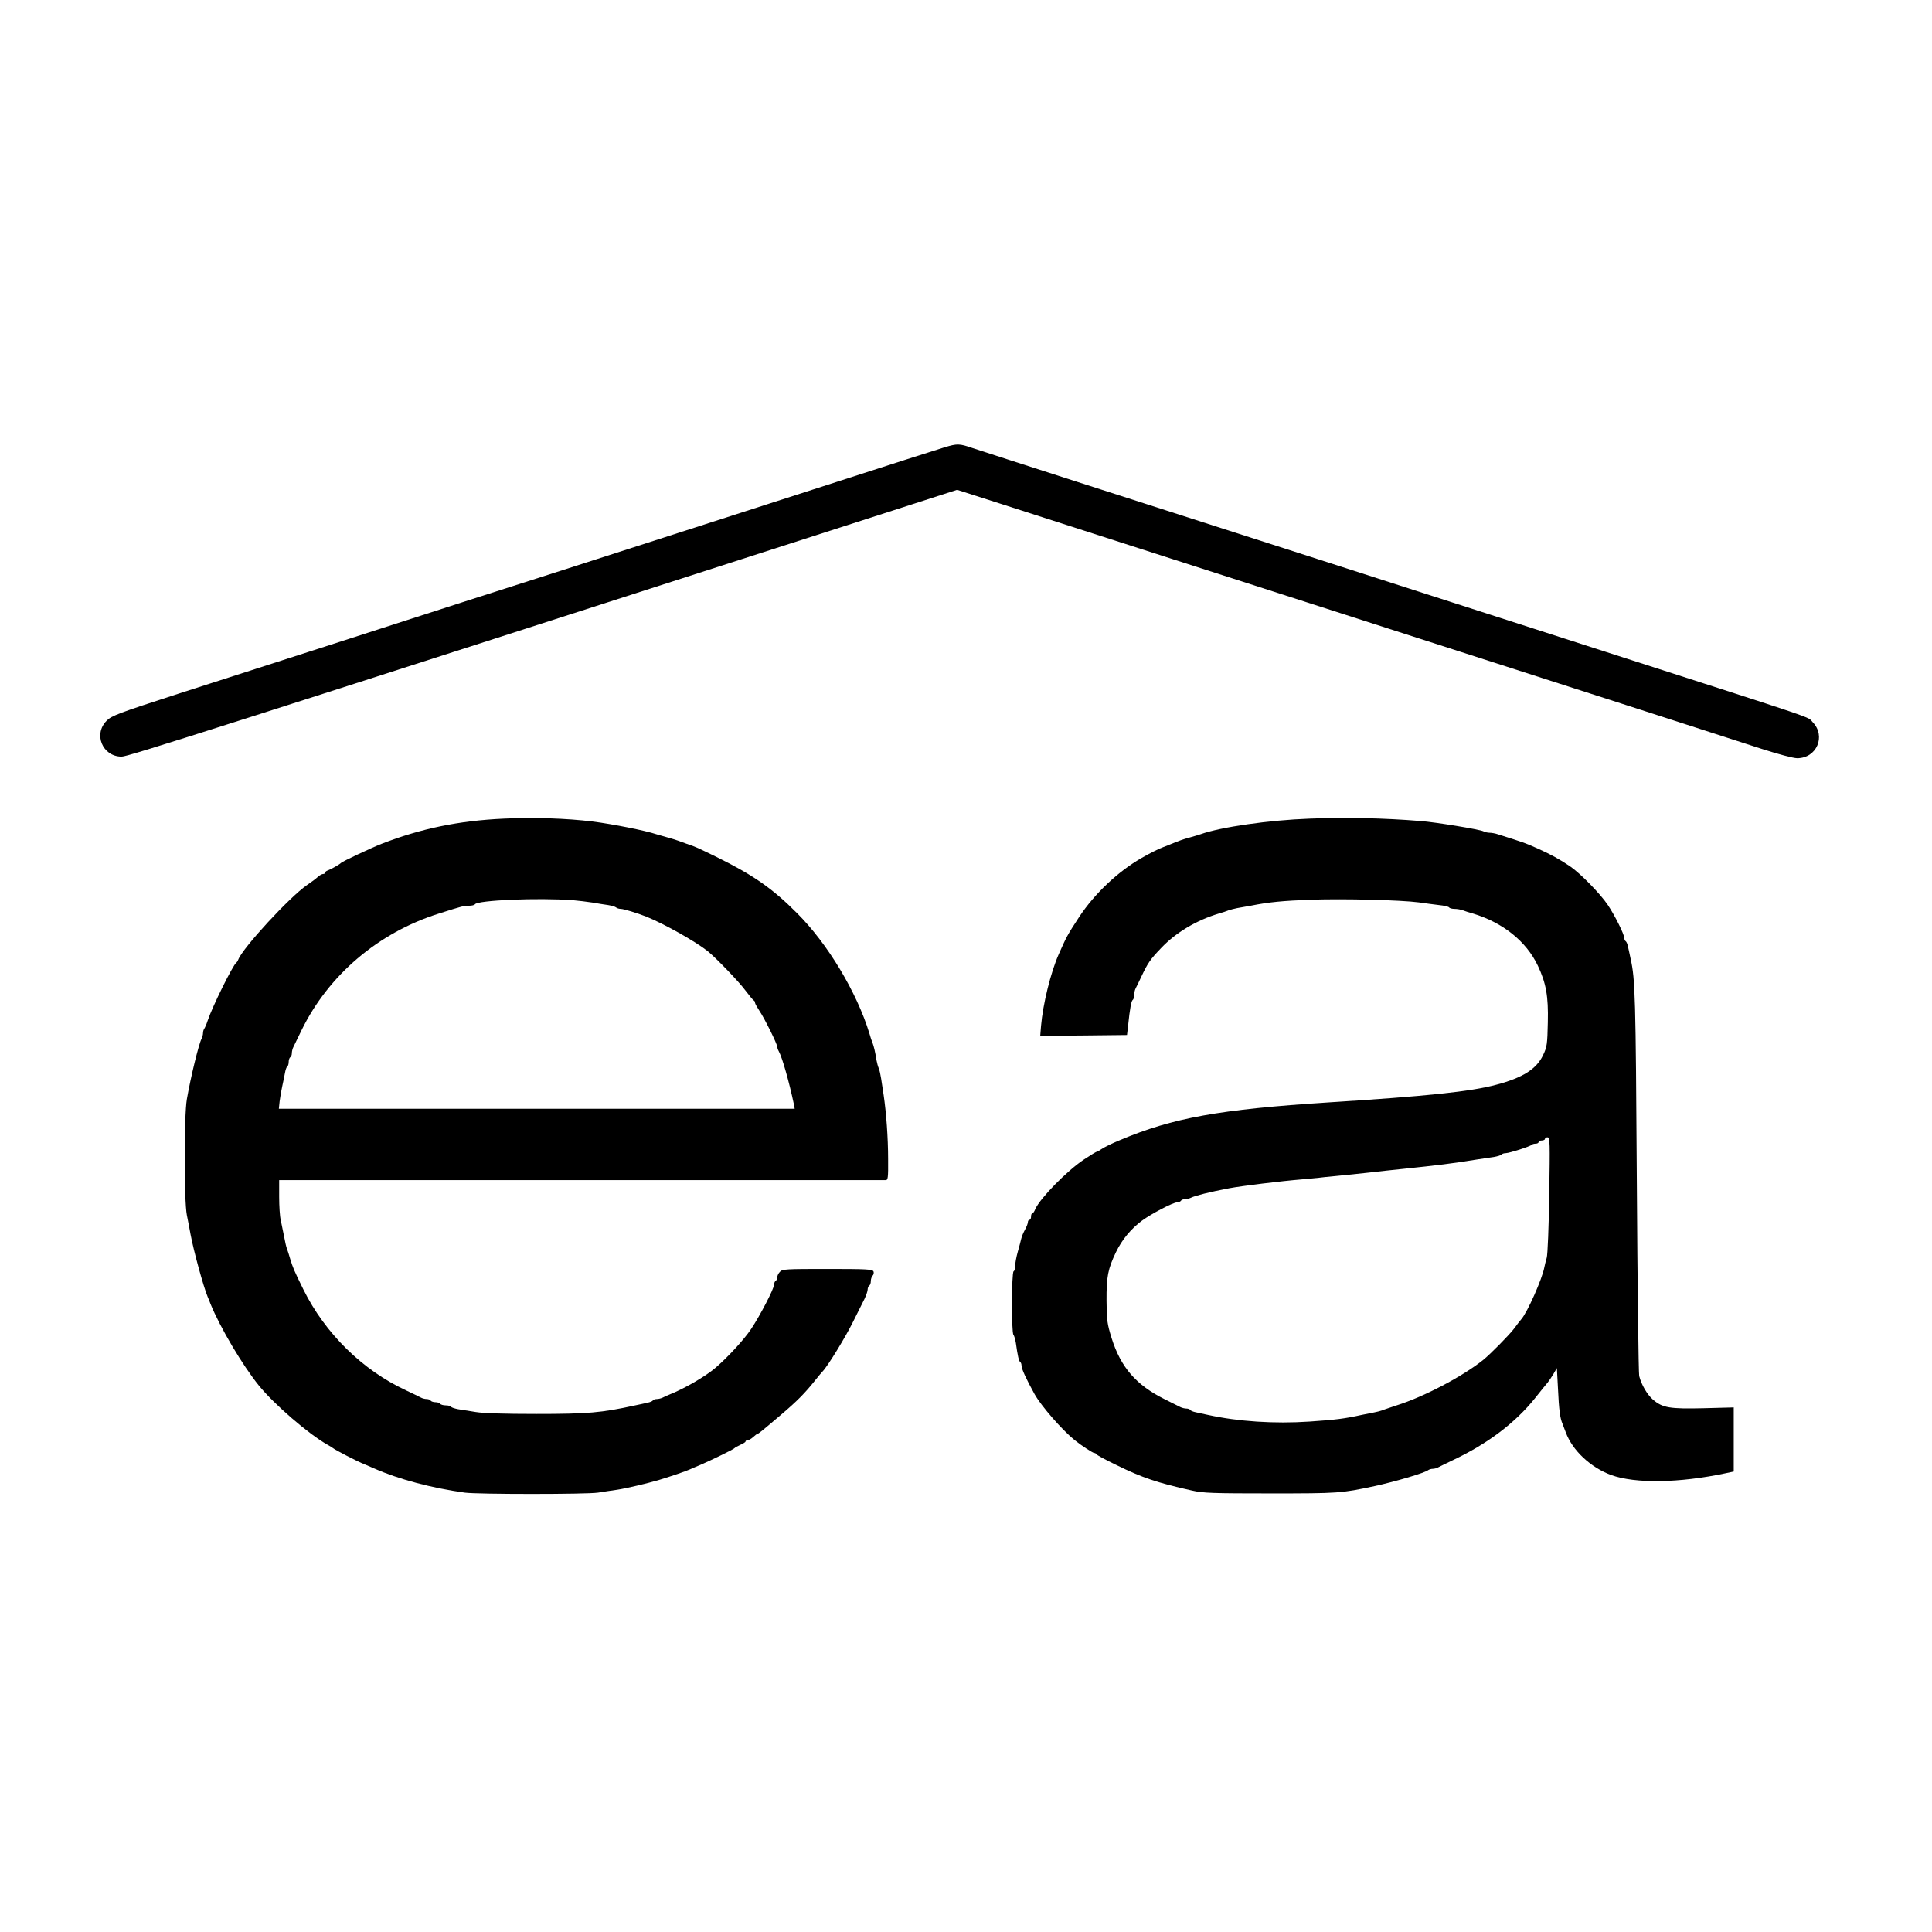
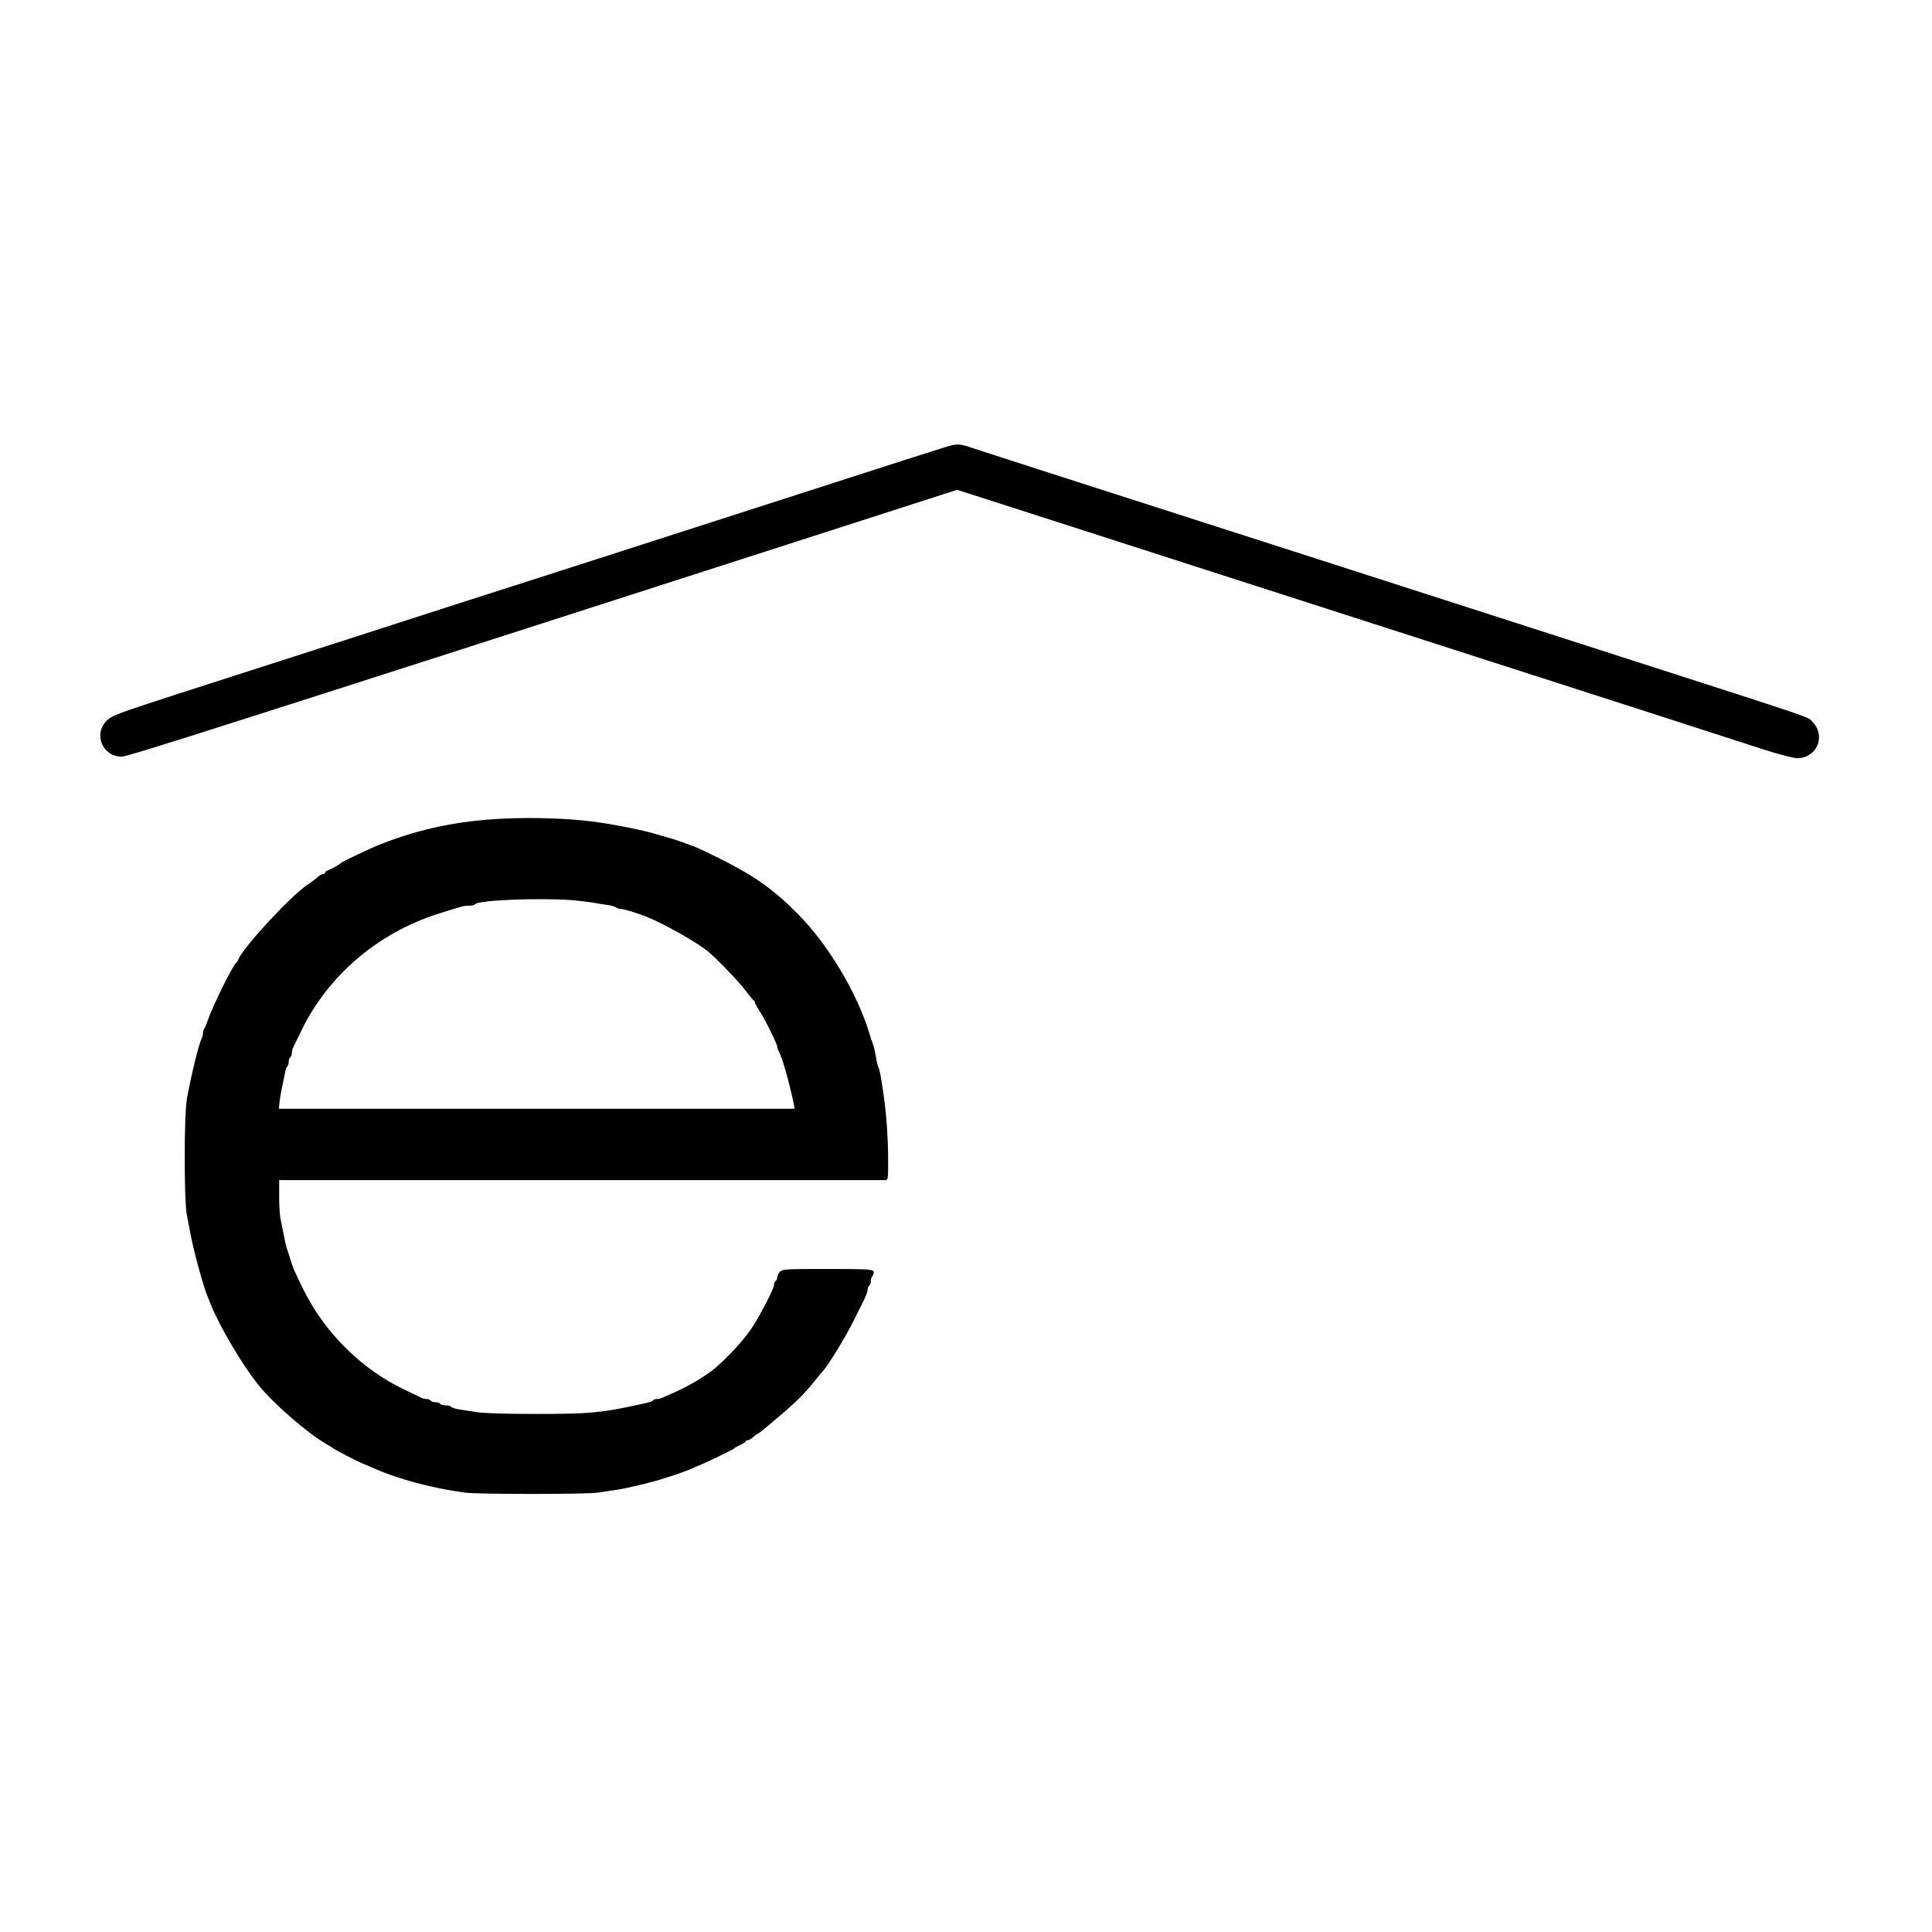
<svg xmlns="http://www.w3.org/2000/svg" version="1.0" width="1218pt" height="1218pt" viewBox="0 0 1218 1218" preserveAspectRatio="xMidYMid meet">
  <g transform="translate(0,1218) scale(0.1,-0.1)" fill="#000000" stroke="none">
    <path d="M5955 9360 c-33 -10 -391 -124 -795 -255 -1375 -443 -2165 -697 -2255 -725 -49 -16 -376 -121 -725 -234 -349 -112 -824 -265 -1054 -339 -380 -123 -422 -139 -453 -170 -86 -85 -27 -227 94 -227 40 0 541 160 5003 1597 l264 85 281 -90 c154 -50 1254 -404 2445 -787 1191 -383 2247 -723 2346 -756 106 -34 200 -59 224 -59 123 0 183 139 98 227 -37 38 82 -3 -1303 443 -412 133 -811 261 -885 285 -148 48 -1510 486 -2445 786 -324 104 -623 201 -663 214 -84 29 -97 29 -177 5z" />
    <path d="M3175 7019 c-284 -13 -523 -63 -770 -159 -57 -22 -247 -111 -255 -120 -9 -10 -65 -41 -82 -47 -10 -3 -18 -9 -18 -14 0 -5 -6 -9 -13 -9 -7 0 -22 -8 -33 -18 -10 -10 -41 -33 -69 -52 -109 -75 -405 -396 -433 -470 -3 -8 -9 -17 -13 -20 -21 -15 -150 -275 -180 -365 -7 -22 -17 -44 -21 -50 -4 -5 -8 -17 -8 -27 0 -10 -4 -26 -9 -36 -18 -33 -69 -244 -93 -382 -18 -103 -18 -640 0 -730 7 -36 18 -90 23 -120 20 -107 81 -330 108 -395 5 -11 13 -31 18 -45 61 -150 203 -389 305 -515 97 -119 313 -306 434 -374 16 -9 31 -18 34 -21 9 -9 161 -88 195 -100 11 -5 40 -17 65 -28 154 -68 362 -123 570 -152 81 -11 766 -11 840 0 30 5 84 13 120 18 60 9 194 41 265 62 85 26 163 53 193 66 17 8 49 21 70 30 65 28 207 97 212 104 3 4 20 13 37 21 18 8 33 17 33 21 0 5 6 8 13 8 7 0 23 9 35 20 12 11 24 20 26 20 7 0 24 14 150 121 100 85 149 134 216 218 19 24 40 49 46 55 33 34 144 216 191 311 30 61 63 127 74 148 10 22 19 47 19 57 0 11 5 22 10 25 6 3 10 16 10 29 0 12 5 27 11 33 7 7 9 19 6 27 -6 14 -42 16 -290 16 -262 0 -285 -1 -300 -18 -10 -10 -17 -26 -17 -35 0 -9 -4 -19 -10 -22 -5 -3 -10 -14 -10 -24 0 -25 -88 -195 -145 -280 -44 -66 -145 -176 -224 -244 -63 -54 -195 -131 -291 -169 -14 -6 -33 -14 -42 -19 -10 -5 -27 -9 -37 -9 -11 0 -22 -4 -25 -9 -3 -5 -18 -11 -33 -14 -16 -4 -50 -11 -78 -17 -215 -47 -298 -54 -625 -54 -200 0 -331 4 -380 12 -41 7 -92 15 -113 18 -20 4 -40 10 -43 15 -3 5 -18 9 -34 9 -16 0 -32 5 -35 10 -3 6 -17 10 -30 10 -13 0 -27 5 -30 10 -3 6 -15 10 -26 10 -10 0 -27 4 -37 10 -9 5 -51 25 -93 45 -274 127 -510 360 -646 635 -62 126 -66 137 -84 195 -6 22 -15 49 -19 60 -5 11 -13 47 -19 80 -7 33 -16 79 -21 103 -6 23 -10 89 -10 147 l0 105 1903 0 c1046 0 1910 0 1920 0 15 0 17 13 16 133 0 135 -12 294 -28 402 -5 33 -12 80 -16 105 -4 25 -10 54 -15 65 -5 11 -11 34 -14 50 -8 52 -17 89 -25 110 -5 11 -14 38 -20 60 -79 259 -263 566 -457 759 -154 155 -277 240 -504 352 -121 59 -133 65 -190 84 -19 7 -44 16 -55 20 -11 4 -40 13 -65 20 -25 7 -56 16 -70 20 -72 24 -273 64 -405 81 -162 20 -374 27 -560 18z m435 -514 c36 -3 92 -10 125 -15 33 -6 78 -13 100 -16 22 -4 44 -10 49 -15 6 -5 19 -9 30 -9 17 0 103 -26 161 -49 109 -44 306 -154 386 -217 52 -42 198 -193 239 -249 25 -33 48 -61 53 -63 4 -2 7 -8 7 -14 0 -5 13 -28 28 -51 32 -47 112 -209 112 -226 0 -6 4 -19 10 -29 22 -40 65 -192 95 -334 l5 -28 -1626 0 -1626 0 5 48 c3 26 11 70 17 97 6 28 14 65 17 83 3 18 9 35 14 38 5 3 9 16 9 29 0 13 5 27 10 30 6 3 10 15 10 26 0 10 4 27 9 37 4 9 28 57 52 107 170 348 484 615 864 735 154 49 159 50 193 50 17 0 33 4 36 9 17 26 398 42 616 26z" />
-     <path d="M8255 7019 c-252 -9 -559 -53 -685 -98 -14 -5 -45 -14 -70 -21 -44 -12 -60 -18 -117 -41 -16 -7 -37 -15 -48 -19 -26 -9 -90 -41 -138 -69 -147 -84 -296 -224 -393 -371 -76 -116 -81 -127 -129 -235 -51 -115 -100 -314 -112 -453 l-5 -62 274 2 273 3 7 60 c11 106 20 155 29 161 5 3 9 16 9 30 0 13 4 32 9 42 5 9 21 42 35 72 42 89 57 111 126 183 93 98 222 175 365 218 22 6 49 15 60 20 11 4 36 10 55 14 19 3 58 10 85 15 115 23 200 31 383 38 205 7 562 -2 677 -17 39 -6 96 -13 128 -17 31 -3 60 -10 63 -15 3 -5 18 -9 34 -9 16 0 39 -4 52 -9 13 -5 41 -14 63 -20 189 -57 337 -175 410 -329 52 -110 67 -193 63 -357 -3 -138 -5 -155 -30 -207 -41 -87 -127 -142 -293 -186 -162 -44 -443 -73 -1060 -112 -686 -44 -981 -97 -1315 -238 -47 -19 -97 -44 -112 -54 -14 -10 -29 -18 -32 -18 -4 0 -42 -23 -84 -51 -106 -71 -274 -242 -305 -311 -6 -16 -15 -28 -19 -28 -5 0 -8 -9 -8 -20 0 -11 -4 -20 -10 -20 -5 0 -10 -7 -10 -15 0 -8 -8 -29 -18 -47 -10 -18 -21 -44 -24 -58 -3 -14 -13 -51 -22 -83 -9 -32 -16 -71 -16 -87 0 -16 -4 -32 -10 -35 -13 -8 -14 -387 -1 -400 5 -6 11 -28 15 -50 12 -85 19 -115 27 -121 5 -3 9 -13 9 -24 0 -20 30 -85 82 -179 42 -75 174 -227 254 -291 41 -33 113 -80 122 -80 6 0 12 -4 14 -8 2 -5 59 -36 128 -69 159 -78 255 -111 475 -160 70 -16 132 -18 495 -18 428 0 445 1 655 46 130 28 320 84 339 101 6 4 18 8 28 8 10 0 26 4 36 10 9 5 51 25 92 45 217 102 393 235 517 390 35 44 71 89 80 99 9 11 25 35 37 55 l21 36 7 -130 c6 -133 13 -185 28 -220 4 -11 14 -36 21 -55 42 -114 156 -221 286 -269 152 -55 429 -51 721 11 l52 11 0 202 0 202 -189 -5 c-214 -5 -259 2 -320 54 -37 32 -73 94 -87 149 -4 17 -11 572 -15 1235 -7 1158 -10 1266 -39 1395 -6 28 -13 62 -17 78 -3 15 -9 30 -14 33 -5 3 -9 12 -9 20 0 23 -59 142 -104 209 -47 70 -171 197 -236 242 -66 45 -124 77 -205 113 -80 36 -78 35 -251 90 -17 6 -41 10 -53 10 -12 0 -30 4 -39 9 -22 12 -303 58 -397 65 -229 19 -480 24 -700 15z m1512 -2371 c-3 -200 -10 -379 -16 -398 -6 -19 -12 -46 -15 -60 -13 -72 -108 -286 -146 -328 -8 -9 -28 -35 -44 -57 -29 -39 -150 -162 -196 -199 -130 -104 -373 -232 -545 -286 -38 -13 -79 -26 -90 -31 -11 -4 -33 -10 -50 -13 -16 -3 -52 -10 -80 -16 -108 -24 -166 -31 -328 -42 -222 -15 -451 0 -642 42 -27 6 -62 13 -78 17 -15 3 -30 9 -33 14 -3 5 -14 9 -25 9 -10 0 -27 4 -37 9 -9 5 -55 28 -102 51 -178 89 -274 200 -332 384 -28 90 -31 113 -32 235 -1 153 9 201 59 306 39 81 96 149 165 200 60 44 196 115 221 115 10 0 21 5 24 10 3 6 15 10 26 10 10 0 27 4 37 9 26 13 116 36 242 60 81 15 325 45 460 56 41 4 89 8 105 10 17 2 59 7 95 10 36 3 128 13 205 21 77 9 181 20 230 25 220 23 305 33 465 59 36 5 84 13 108 16 23 4 45 11 48 15 3 5 15 9 27 9 24 1 153 42 164 53 3 4 15 7 25 7 10 0 18 5 18 10 0 6 9 10 20 10 11 0 20 5 20 10 0 6 7 10 16 10 16 0 16 -30 11 -362z" />
  </g>
</svg>